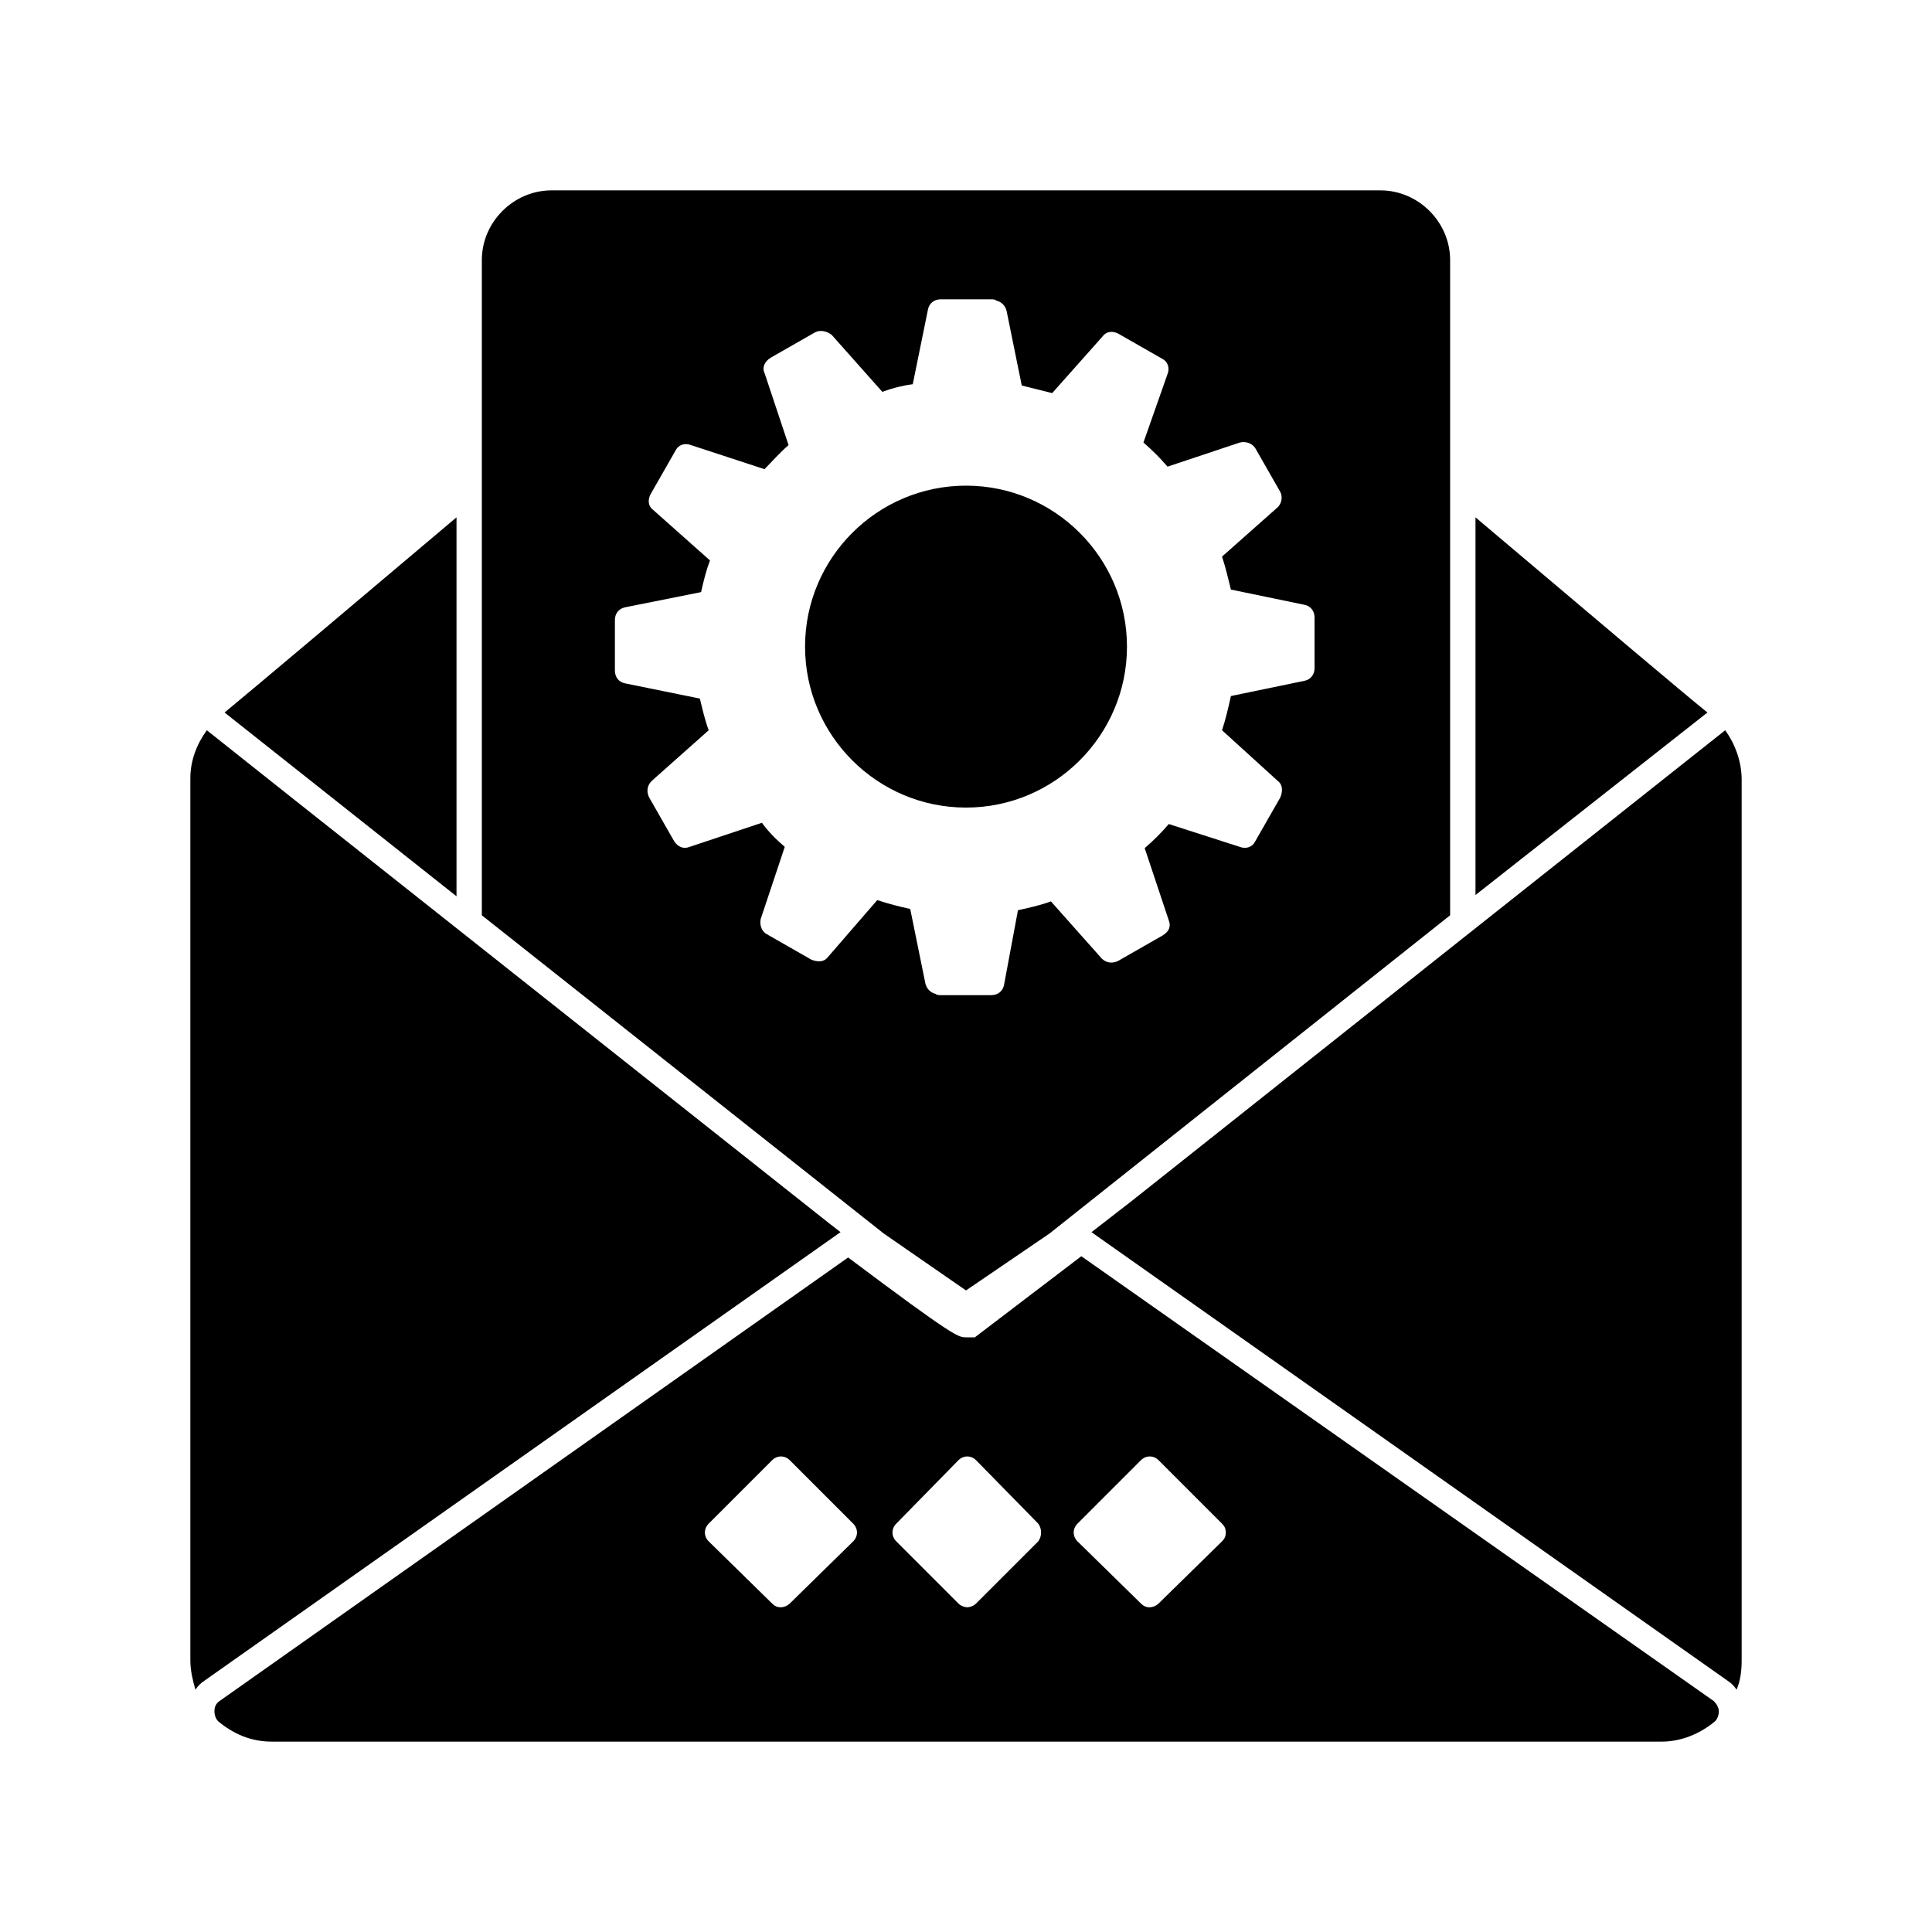
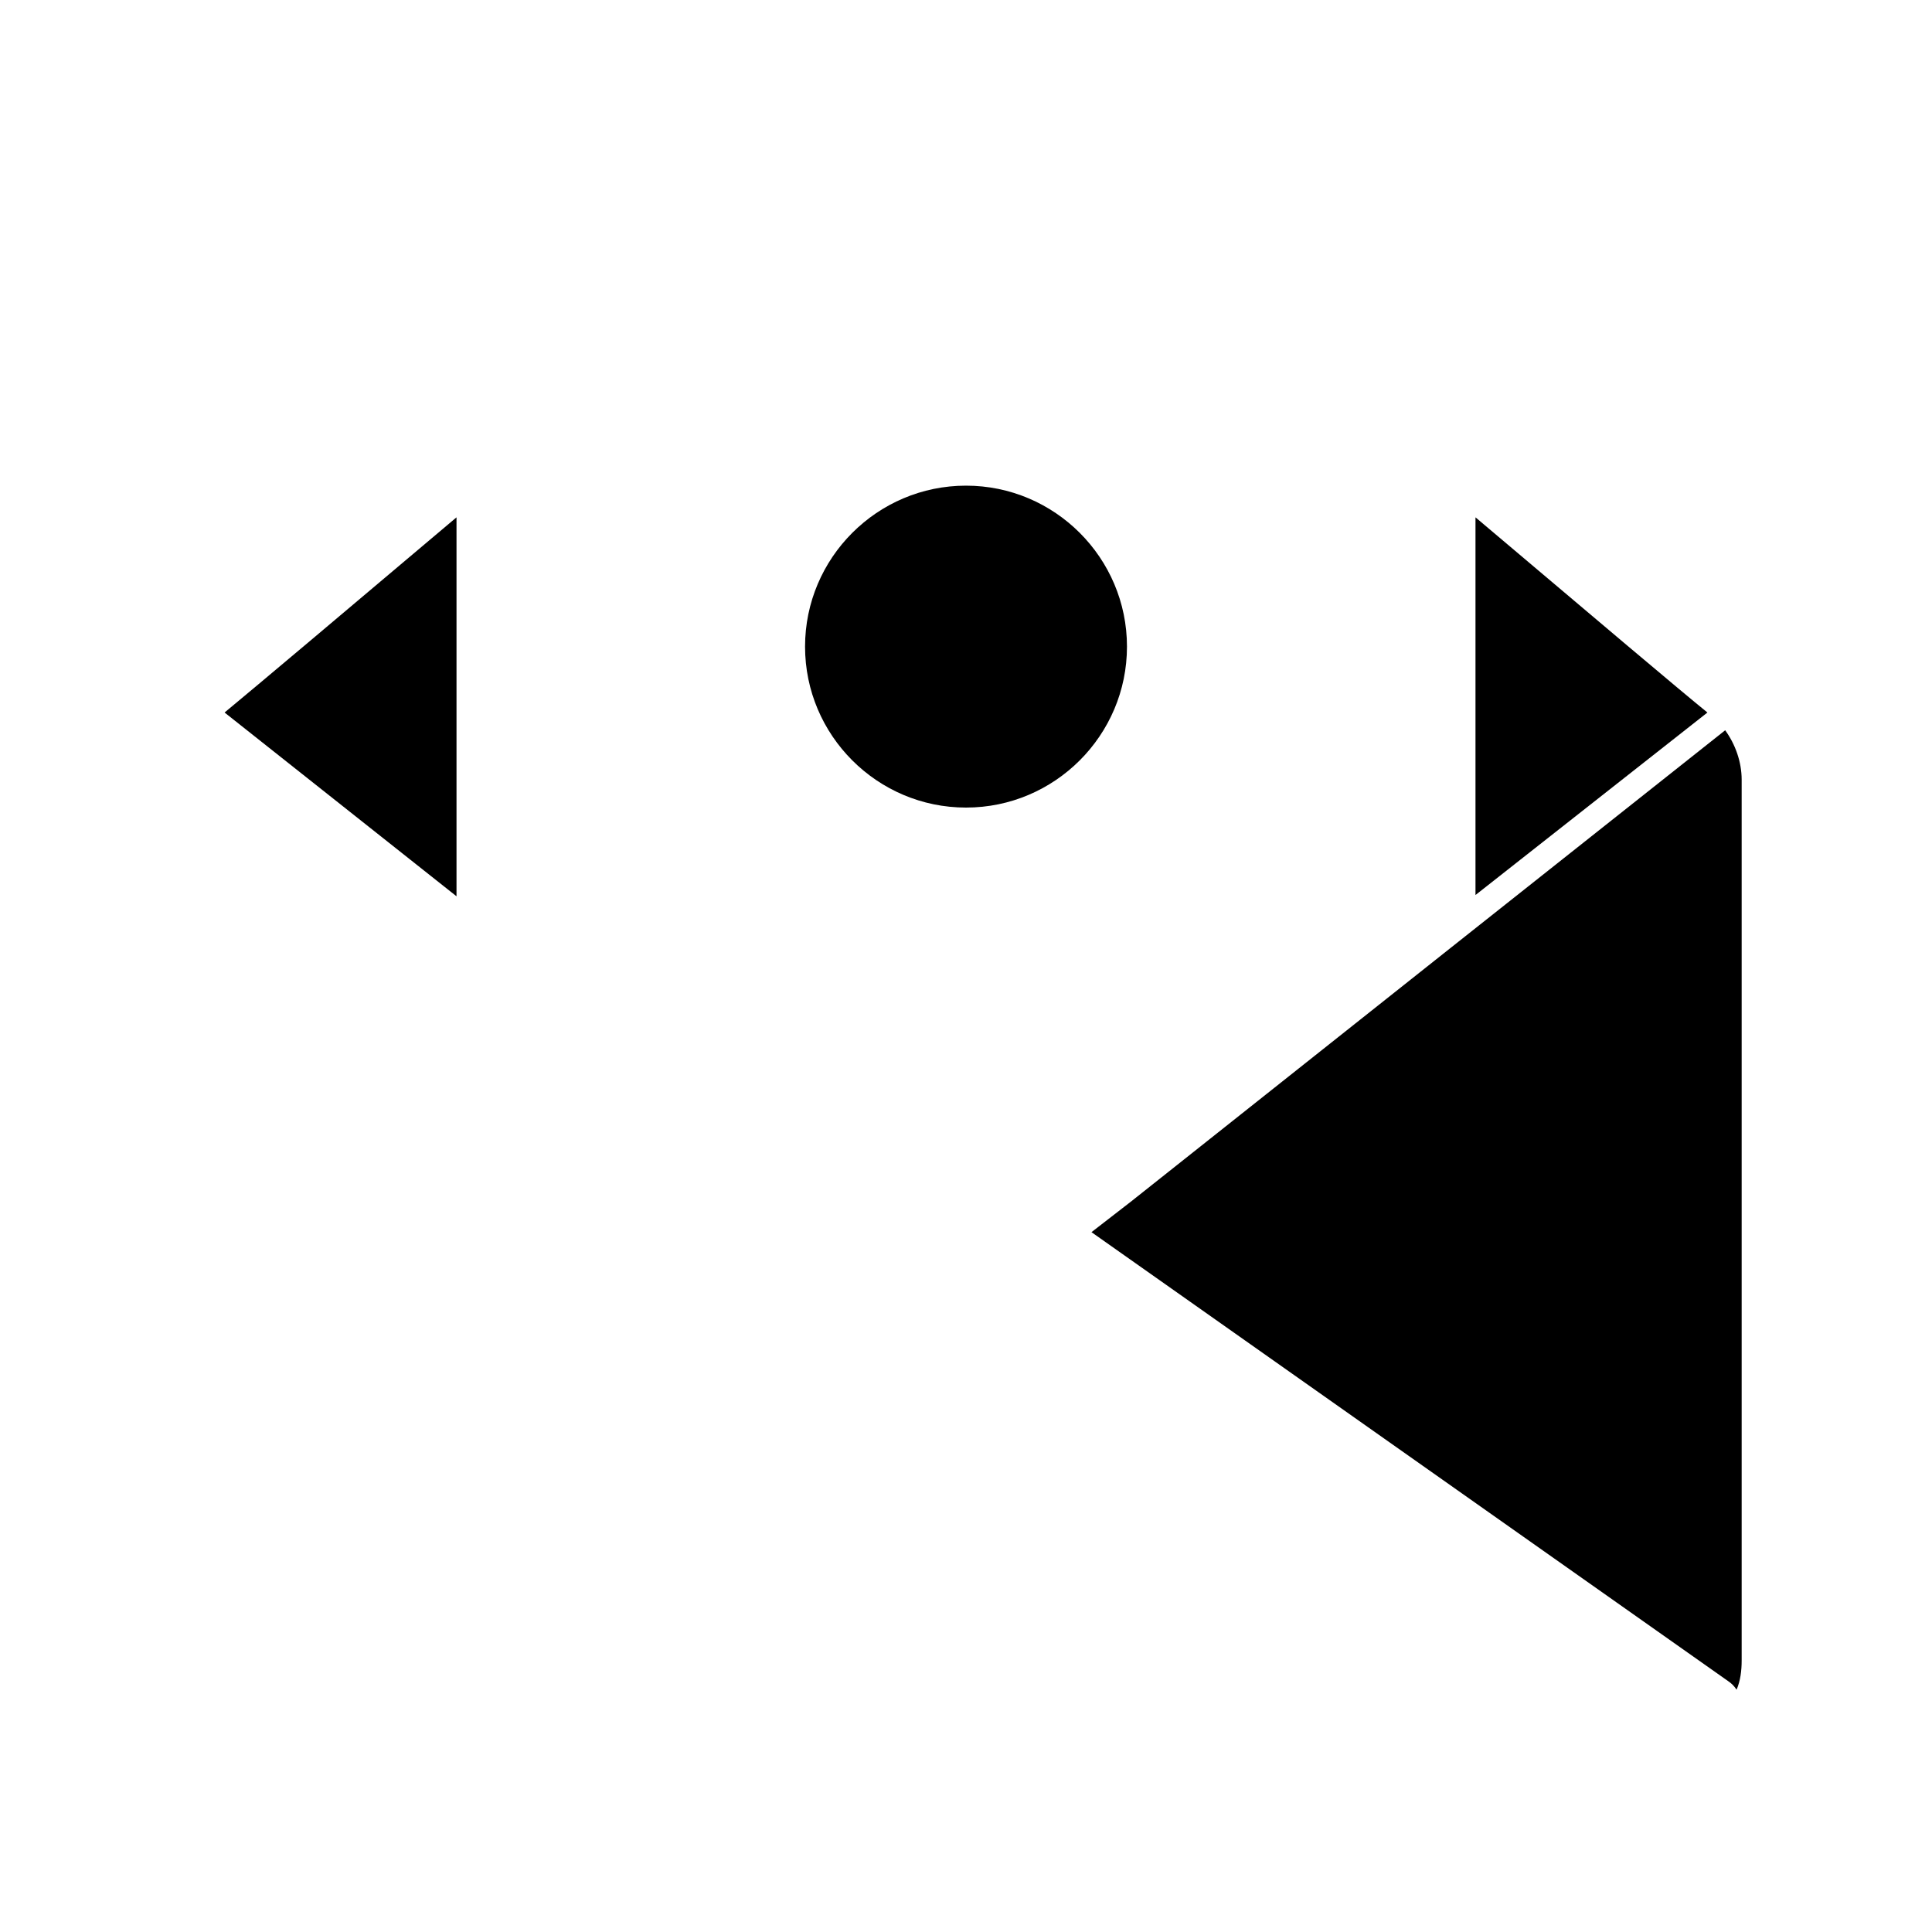
<svg xmlns="http://www.w3.org/2000/svg" fill="#000000" width="800px" height="800px" version="1.1" viewBox="144 144 512 512">
  <g>
-     <path d="m601.19 337.53-72.883 57.77-84.645 67.176-10.41 8.059 168.61 118.9c1.008 0.672 1.68 1.344 2.352 2.352 1.008-2.352 1.344-5.039 1.344-7.727v-233.43c0-4.703-1.68-9.402-4.367-13.098z" />
-     <path d="m430.56 476.91-28.215 21.496h-2.348c-2.016 0-3.023 0-31.234-21.16l-166.59 117.55c-1.008 0.672-1.344 1.68-1.344 2.688 0 1.008 0.336 2.016 1.008 2.688 4.031 3.359 8.734 5.375 14.105 5.375h368.45c5.039 0 10.078-2.016 14.105-5.375 0.672-0.672 1.008-1.68 1.008-2.688 0-1.008-0.672-2.016-1.344-2.688zm-60.457 75.57-16.793 16.457c-0.672 0.672-1.68 1.008-2.352 1.008-1.008 0-1.68-0.336-2.352-1.008l-16.793-16.457c-1.344-1.344-1.344-3.359 0-4.703l16.793-16.793c1.344-1.344 3.359-1.344 4.703 0l16.793 16.793c1.344 1.344 1.344 3.359 0 4.703zm49.039 0-16.457 16.457c-0.672 0.672-1.68 1.008-2.352 1.008-0.672 0-1.68-0.336-2.352-1.008l-16.457-16.457c-1.344-1.344-1.344-3.359 0-4.703l16.457-16.793c1.344-1.344 3.359-1.344 4.703 0l16.457 16.793c1.008 1.344 1.008 3.359 0 4.703zm48.699 0-16.793 16.457c-0.672 0.672-1.68 1.008-2.352 1.008-1.008 0-1.68-0.336-2.352-1.008l-16.793-16.457c-1.344-1.344-1.344-3.359 0-4.703l16.793-16.793c1.344-1.344 3.359-1.344 4.703 0l16.793 16.793c0.672 0.672 1.008 1.344 1.008 2.352 0 1.008-0.336 1.68-1.008 2.352z" />
+     <path d="m601.19 337.53-72.883 57.77-84.645 67.176-10.41 8.059 168.61 118.9c1.008 0.672 1.68 1.344 2.352 2.352 1.008-2.352 1.344-5.039 1.344-7.727v-233.43c0-4.703-1.68-9.402-4.367-13.098" />
    <path d="m442.66 315.36c0-23.512-19.145-42.656-42.656-42.656s-42.656 19.145-42.656 42.656 19.145 42.656 42.656 42.656c23.508 0 42.656-19.145 42.656-42.656z" />
    <path d="m264.98 281.1c-28.215 23.848-53.738 45.344-61.465 51.723l61.465 48.703z" />
    <path d="m535.02 281.1v100.09l61.465-48.363c-7.055-5.711-28.887-24.184-61.465-51.727z" />
-     <path d="m363.72 468.18-142.07-112.52-22.84-18.137c-2.688 3.695-4.367 8.062-4.367 12.762v233.77c0 2.688 0.672 5.375 1.344 7.727 0.672-1.008 1.344-1.68 2.352-2.352l168.61-118.9z" />
-     <path d="m400 485.98 22.168-15.113 106.13-84.305v-173.64c0-10.078-8.398-18.473-18.473-18.473h-219.66c-10.078 0-18.473 8.398-18.473 18.473v173.64l106.47 84.305zm-36.613-88.332c-1.008 1.344-2.688 1.344-4.367 0.672l-11.754-6.719c-1.344-0.672-2.016-2.352-1.68-4.031l6.383-19.145c-2.352-2.016-4.367-4.031-6.047-6.383l-19.145 6.383c-1.68 0.672-3.023 0-4.031-1.344l-6.719-11.754c-0.672-1.344-0.672-3.023 0.672-4.367l15.113-13.434c-1.008-2.688-1.68-5.711-2.352-8.398l-19.816-4.031c-1.68-0.336-2.688-1.68-2.688-3.359v-13.434c0-1.68 1.008-3.023 2.688-3.359l20.152-4.031c0.672-3.023 1.344-5.711 2.352-8.398l-15.113-13.434c-1.344-1.008-1.344-2.688-0.672-4.031l6.719-11.754c0.672-1.344 2.352-2.016 4.031-1.344l19.48 6.383c2.016-2.016 4.031-4.367 6.383-6.383l-6.383-19.145c-0.672-1.344 0-3.023 1.68-4.031l11.754-6.719c1.344-0.672 3.023-0.336 4.367 0.672l13.434 15.113c2.688-1.008 5.375-1.68 8.062-2.016l4.031-19.816c0.336-1.68 1.68-2.688 3.359-2.688h13.434c0.336 0 1.008 0 1.344 0.336 1.344 0.336 2.352 1.344 2.688 2.688l4.031 19.816c2.688 0.672 5.375 1.344 8.062 2.016l13.434-15.113c1.008-1.344 2.688-1.344 4.031-0.672l11.754 6.719c1.344 0.672 2.016 2.352 1.344 4.031l-6.383 18.137c2.352 2.016 4.367 4.031 6.383 6.383l19.145-6.383c1.344-0.336 3.023 0 4.031 1.344l6.719 11.754c0.672 1.344 0.336 3.023-0.672 4.031l-14.777 13.098c1.008 3.023 1.68 6.047 2.352 8.734l19.48 4.031c1.68 0.336 2.688 1.68 2.688 3.359v13.434c0 1.68-1.008 3.023-2.688 3.359l-19.48 4.031c-0.672 3.023-1.344 6.047-2.352 9.07l14.777 13.434c1.344 1.008 1.344 2.688 0.672 4.367l-6.719 11.754c-0.672 1.344-2.352 2.016-4.031 1.344l-18.809-6.047c-2.016 2.352-4.031 4.367-6.383 6.383l6.383 19.145c0.672 1.68 0 3.023-1.68 4.031l-11.754 6.719c-1.344 0.672-3.023 0.672-4.367-0.672l-13.434-15.113c-2.688 1.008-5.711 1.68-8.734 2.352l-3.695 19.812c-0.336 1.68-1.68 2.688-3.359 2.688h-13.434c-0.336 0-1.008 0-1.344-0.336-1.344-0.336-2.352-1.344-2.688-2.688l-4.031-19.816c-3.023-0.672-5.711-1.344-8.734-2.352z" />
  </g>
</svg>